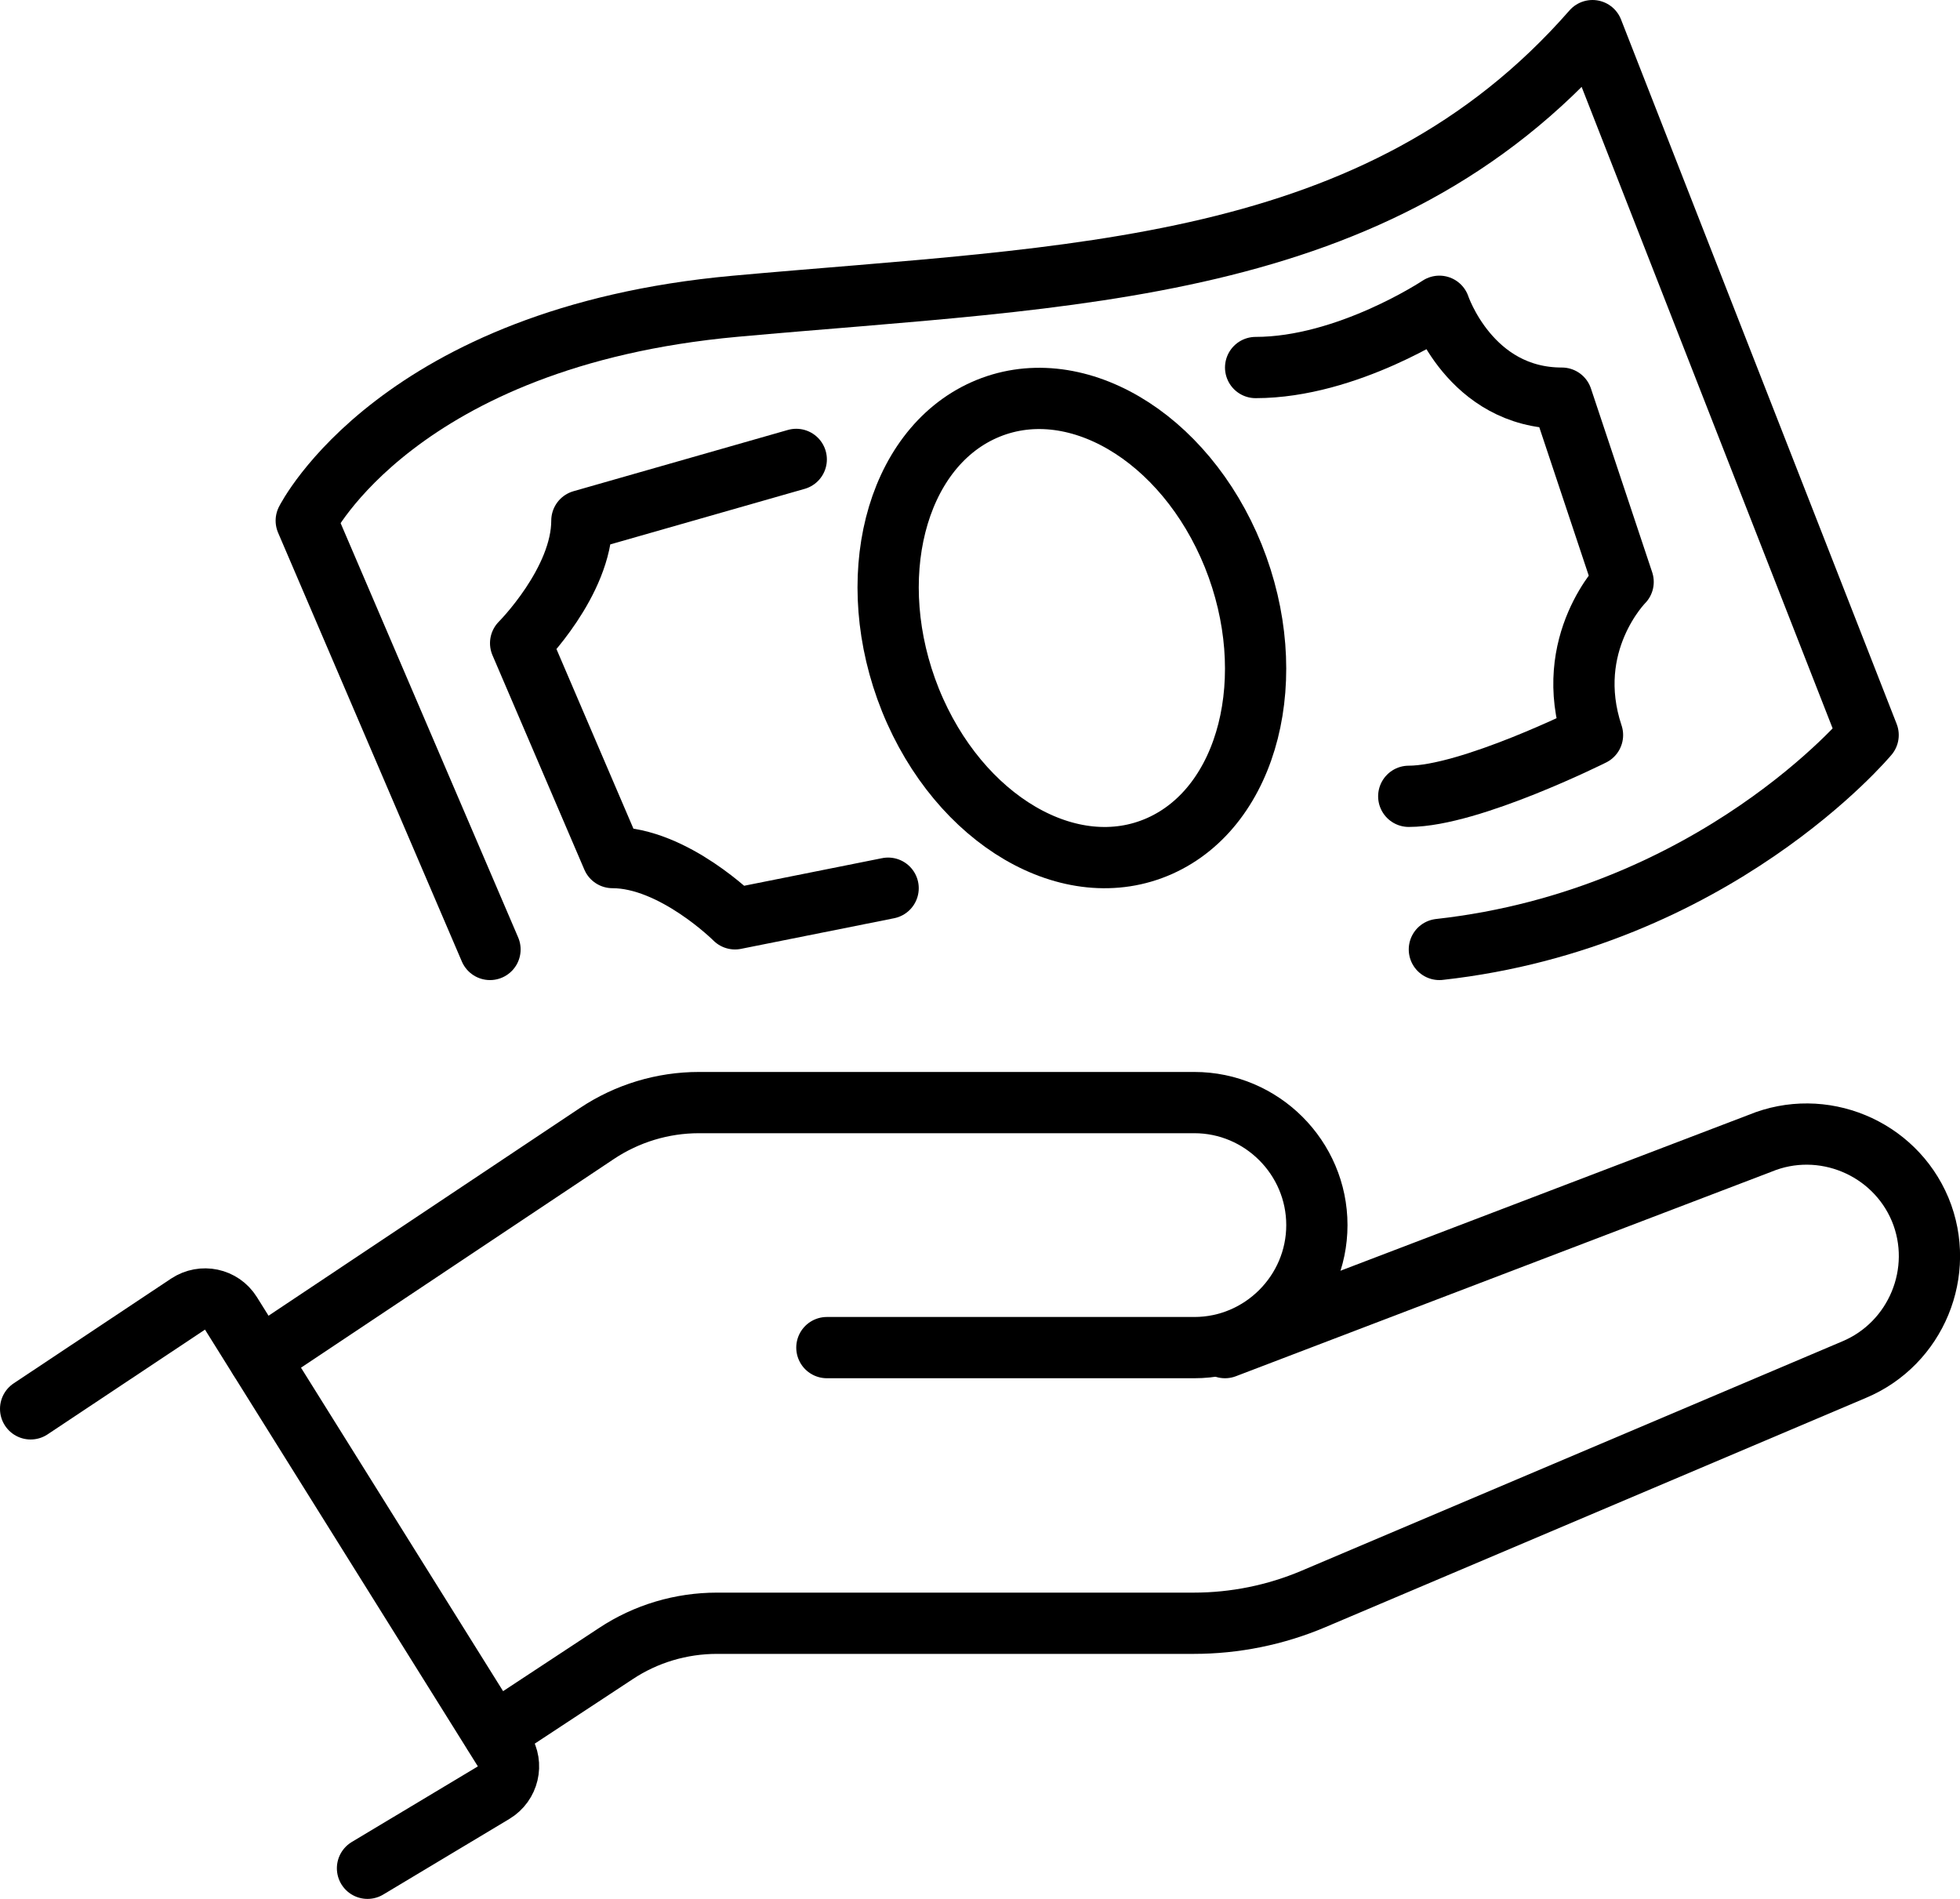
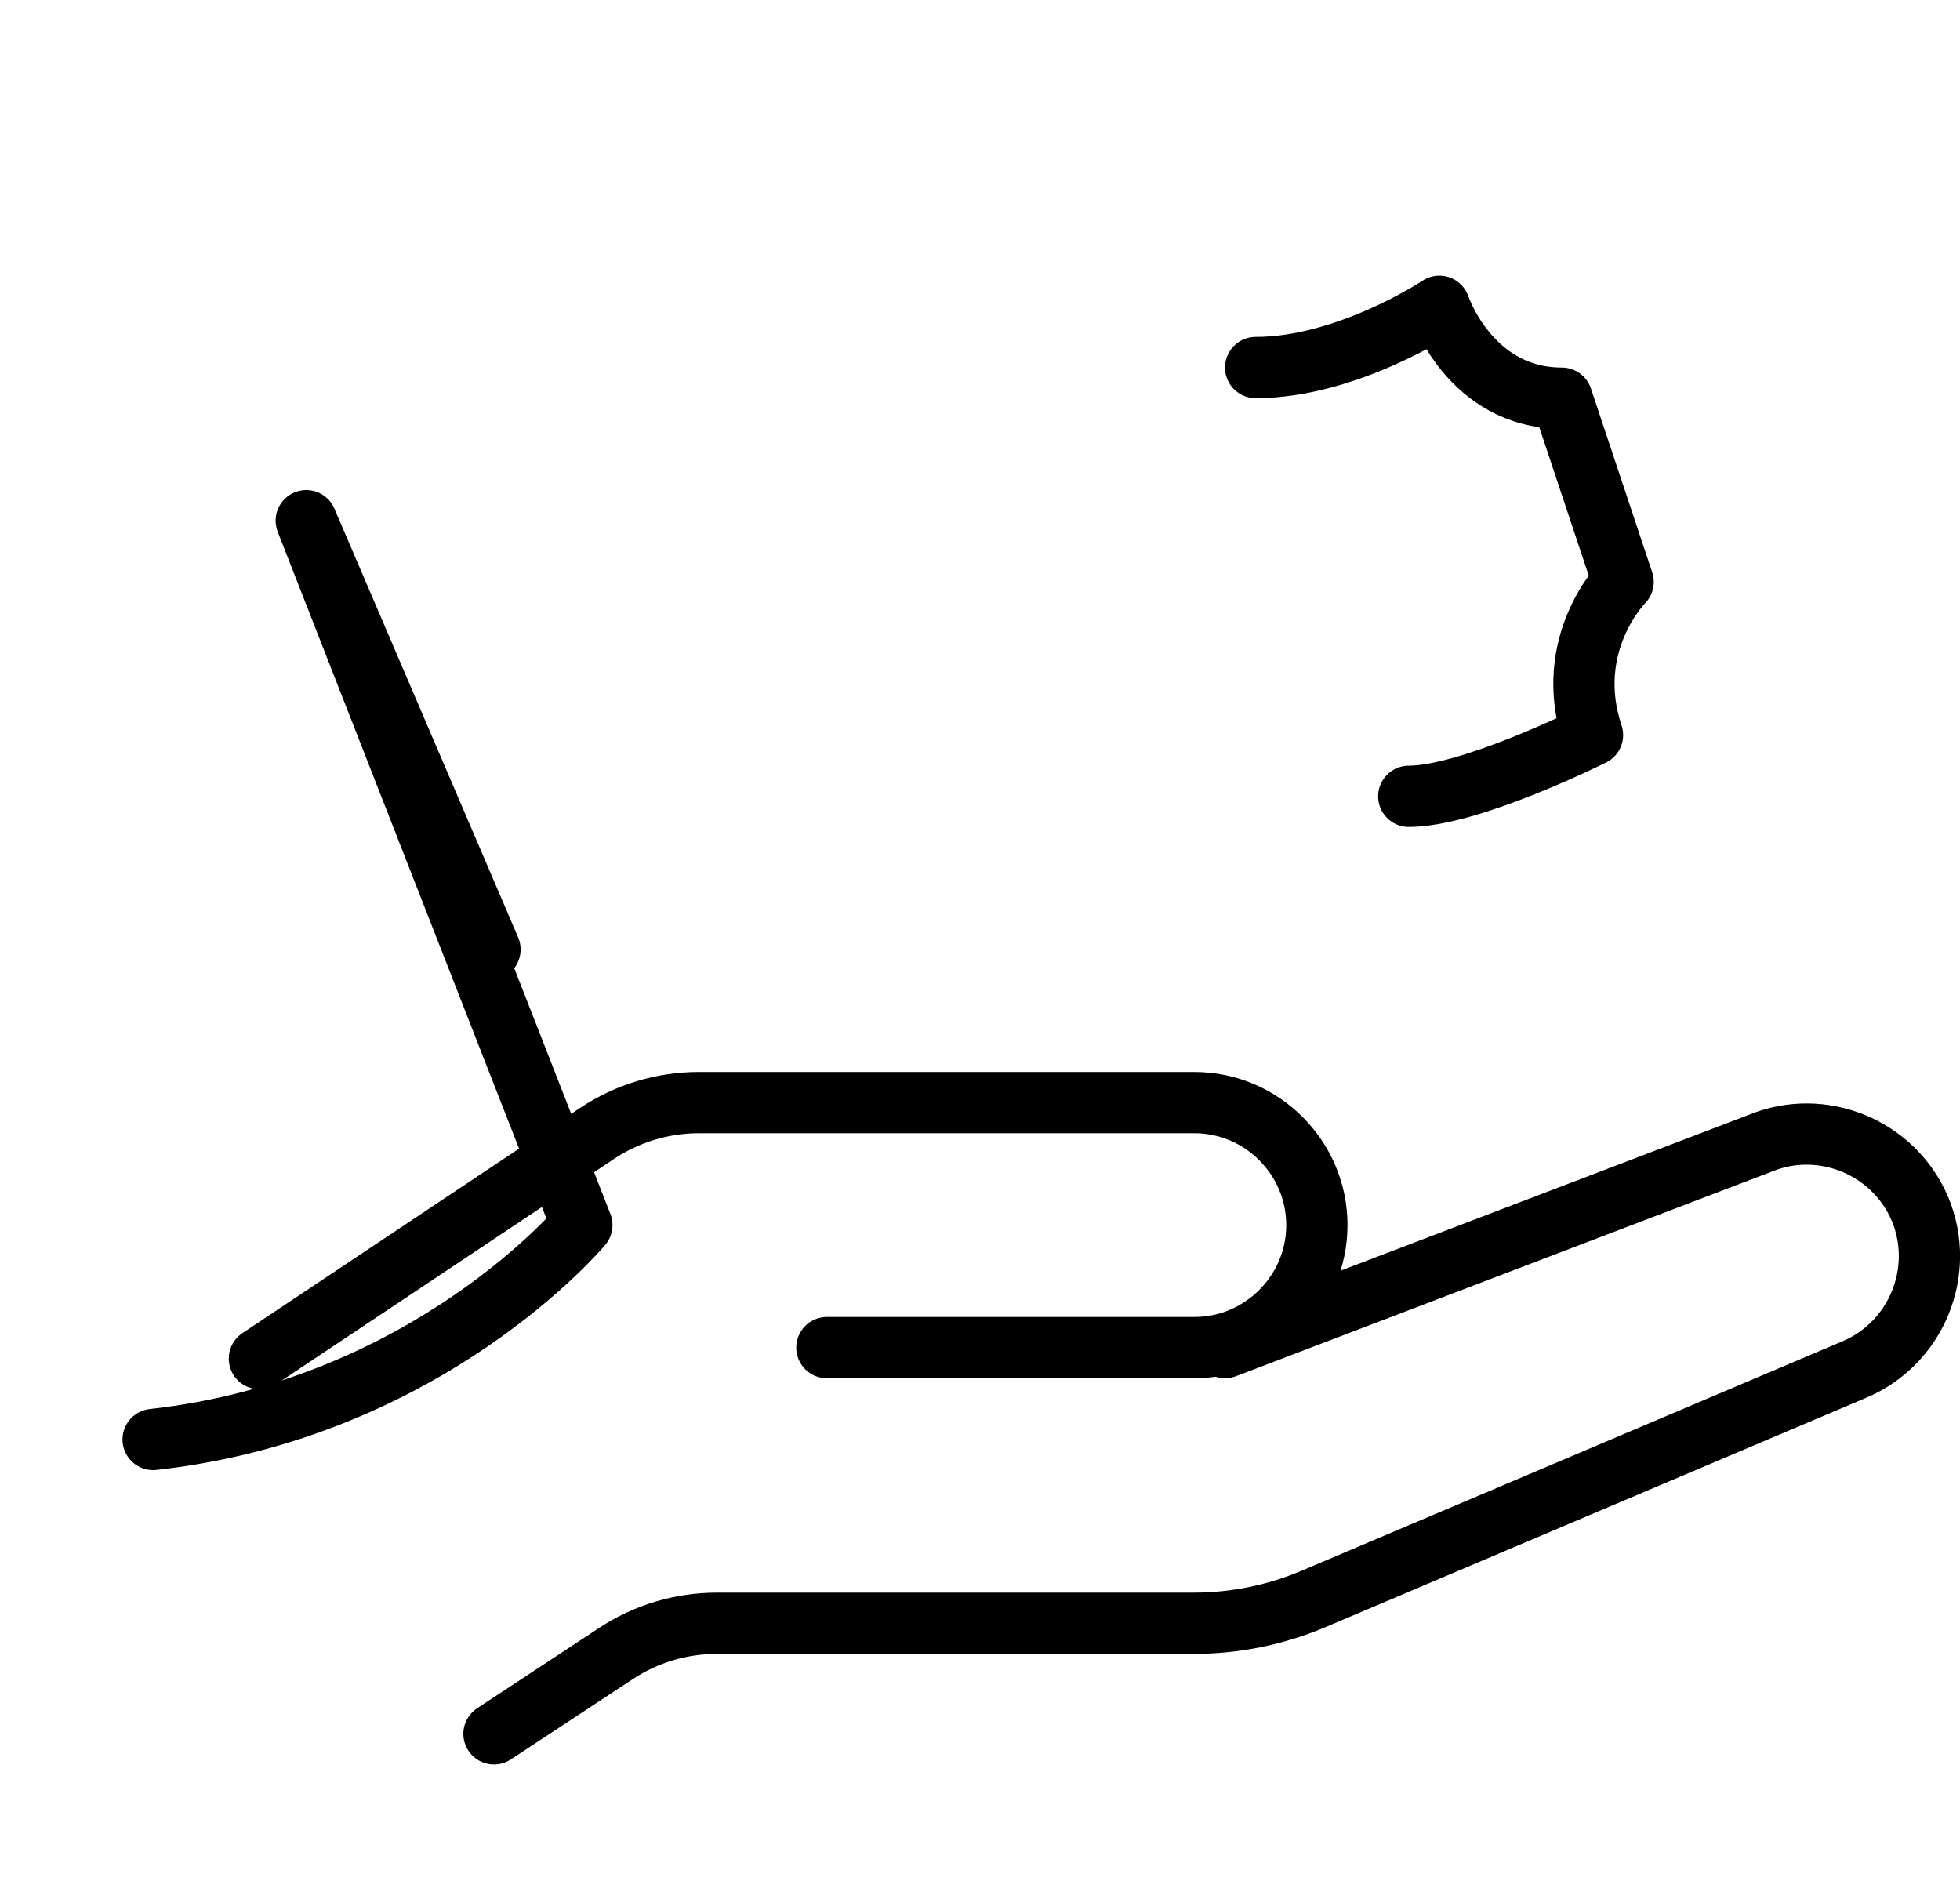
<svg xmlns="http://www.w3.org/2000/svg" id="Ebene_2" viewBox="0 0 64 62">
  <defs>
    <style>.cls-1{fill:none;stroke:#000;stroke-linecap:round;stroke-linejoin:round;stroke-width:2px;}</style>
  </defs>
  <g id="Capa_1">
    <g id="icons">
      <g id="benefits">
-         <path class="cls-1" d="m1,46l5.14-3.42c.47-.31,1.1-.18,1.4.3l8.91,14.26c.3.47.15,1.1-.33,1.39l-4.12,2.47" />
        <path class="cls-1" d="m27,44h12c2.2,0,4-1.8,4-4s-1.8-4-4-4h-16.18c-1.18,0-2.34.35-3.33,1.01l-11.02,7.35" />
        <path class="cls-1" d="m40,44l17.47-6.67c2.03-.84,4.38.13,5.23,2.16.84,2.03-.13,4.38-2.16,5.23l-17.66,7.49c-1.23.52-2.56.79-3.9.79h-15.57c-1.17,0-2.32.34-3.3.99l-3.98,2.62" />
-         <path class="cls-1" d="m16,31l-6-14s3-6,14-7,21-1,28-9l9,23s-5,6-14,7" />
-         <path class="cls-1" d="m29,29l-5,1s-2-2-4-2l-3-7s2-2,2-4l7-2" />
+         <path class="cls-1" d="m16,31l-6-14l9,23s-5,6-14,7" />
        <path class="cls-1" d="m41,12c3,0,6-2,6-2,0,0,1,3,4,3l2,6s-2,2-1,5c0,0-4,2-6,2" />
-         <path class="cls-1" d="m40.27,18.15c1.58,3.93.51,8.17-2.4,9.47-2.91,1.3-6.55-.83-8.14-4.76-1.58-3.93-.51-8.17,2.4-9.47,2.91-1.3,6.55.83,8.14,4.76Z" />
      </g>
    </g>
  </g>
</svg>